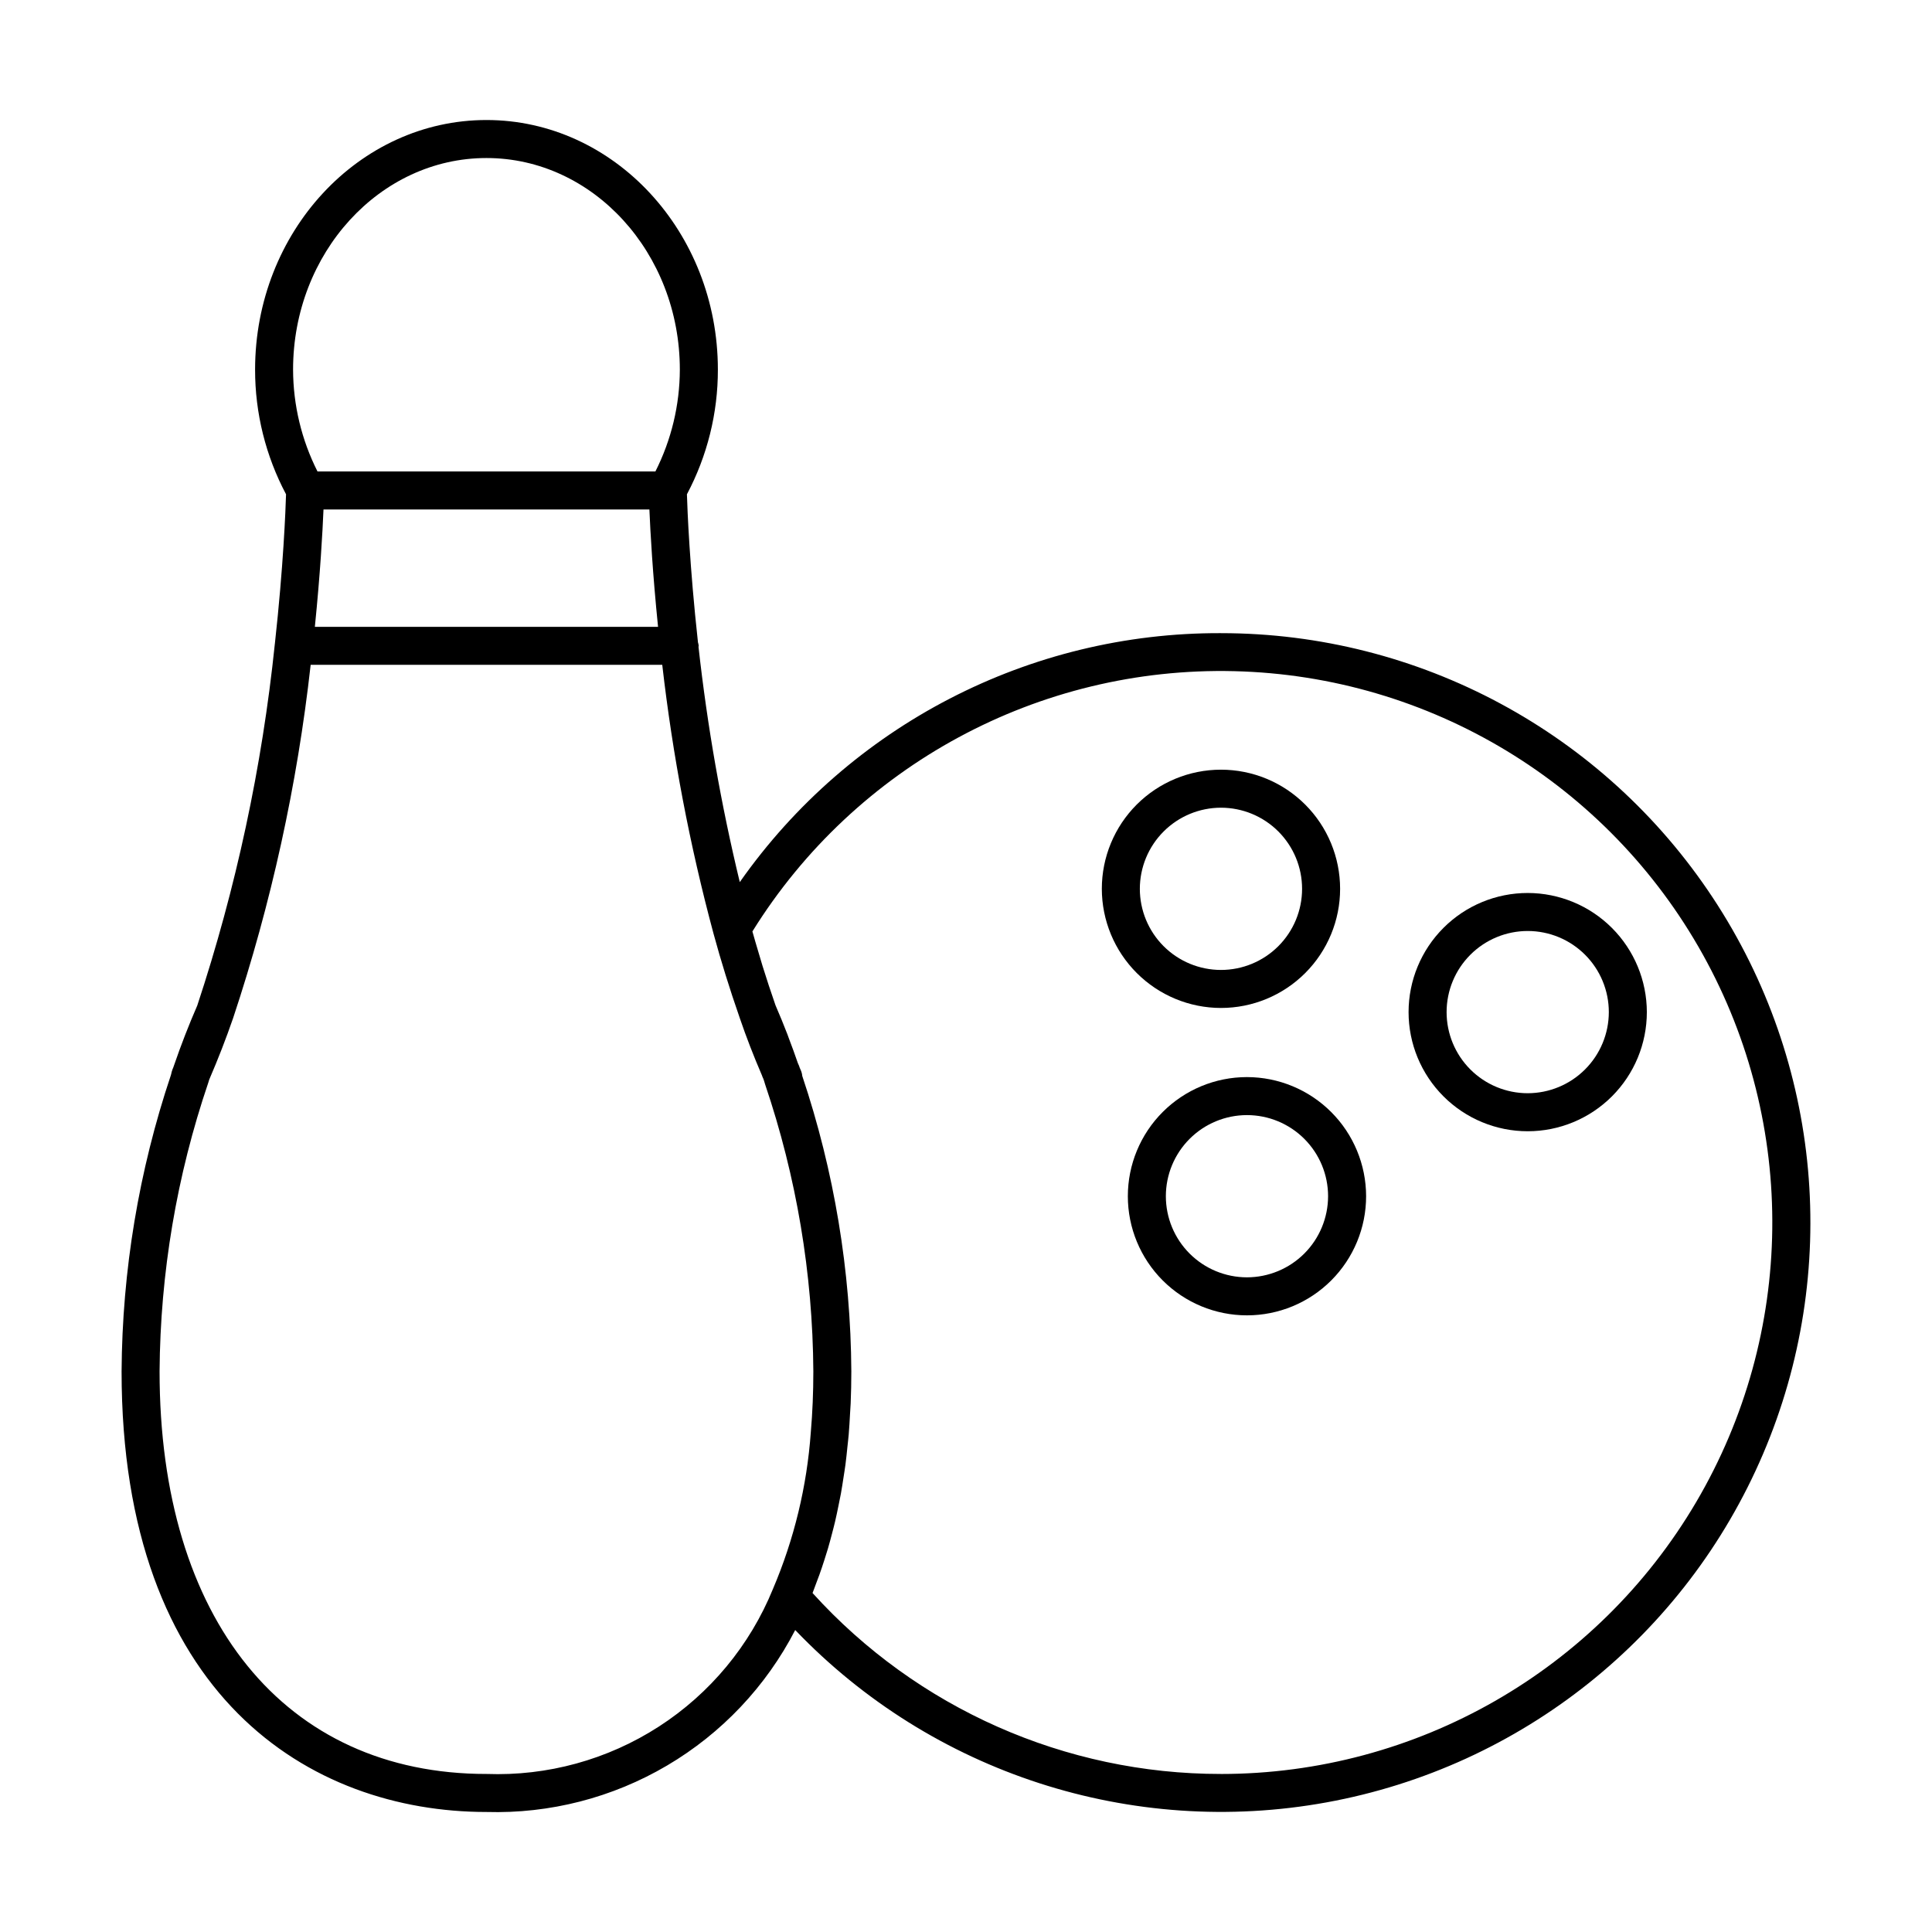
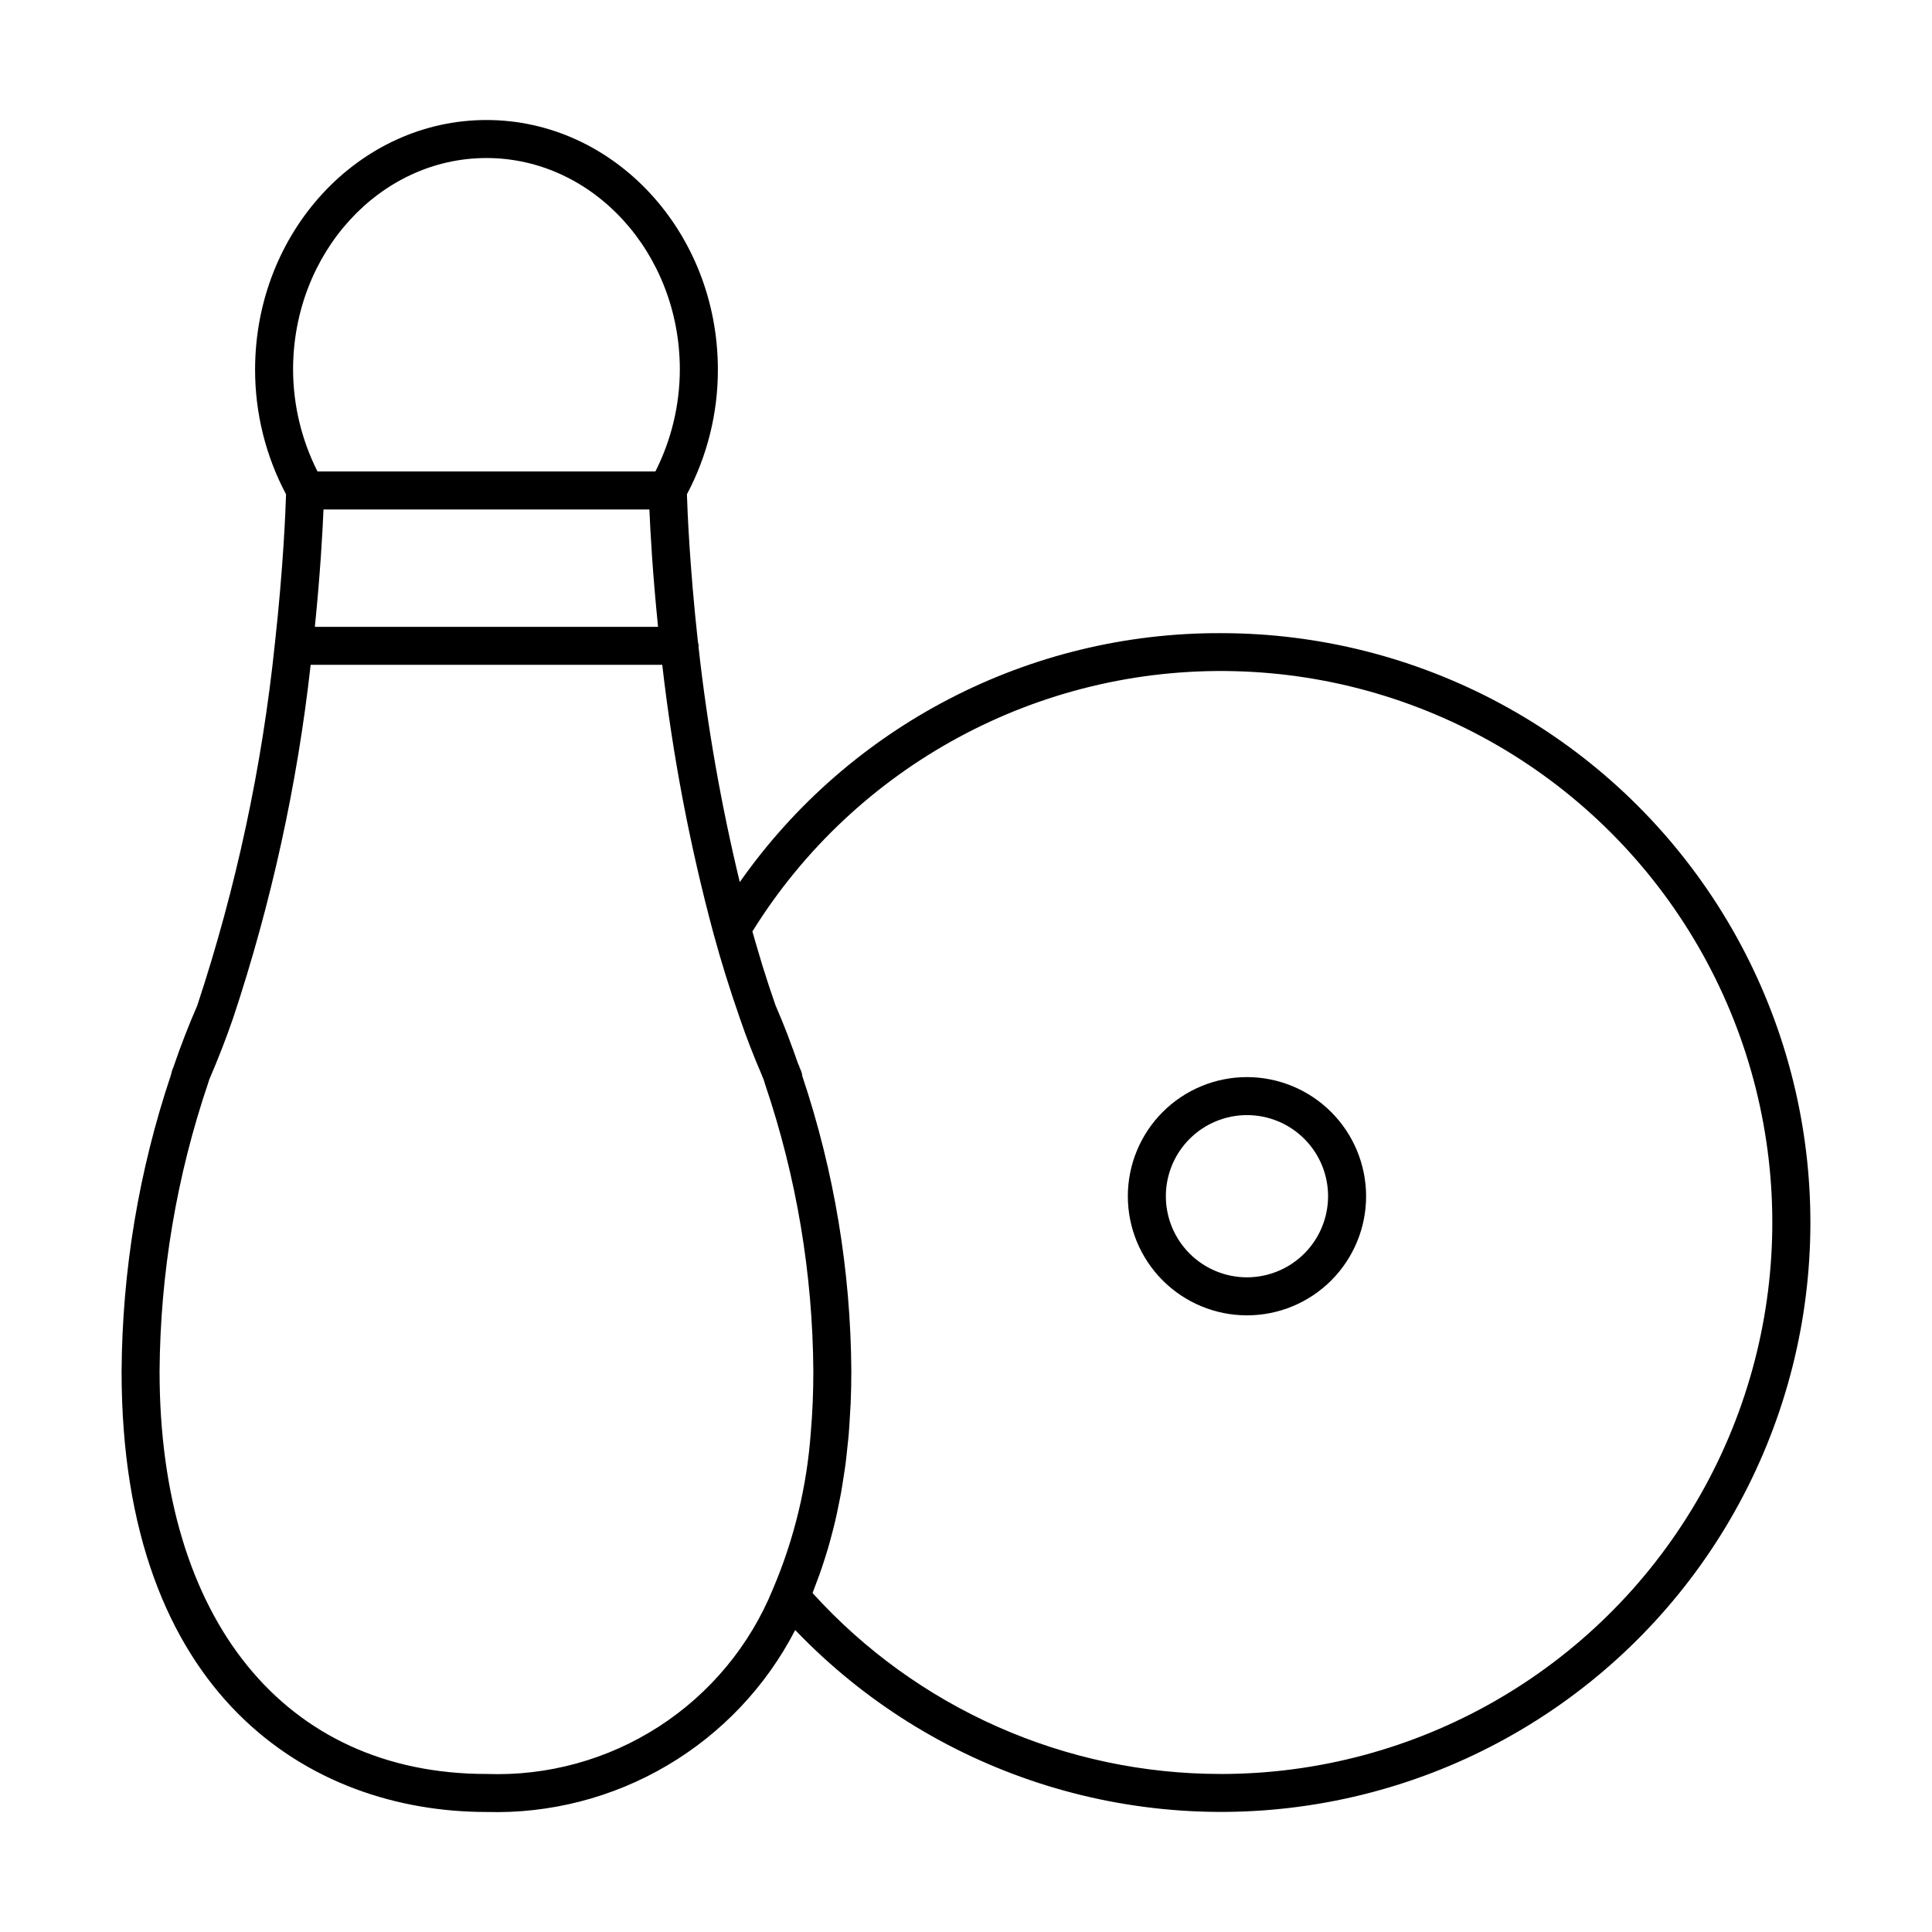
<svg xmlns="http://www.w3.org/2000/svg" fill="#000000" width="800px" height="800px" version="1.1" viewBox="144 144 512 512">
  <g>
    <path d="m467.57 311.79c-50.738-0.191-98.363 24.449-127.52 65.977-4.957-20.531-8.609-41.355-10.938-62.348 0.004-0.094 0.051-0.172 0.051-0.262v-0.004c-0.031-0.316-0.098-0.629-0.195-0.93-2.219-20.199-2.805-35.164-2.926-39.23 5.398-10.176 8.219-21.52 8.203-33.039 0-36.477-27.508-66.148-61.324-66.148-33.812 0-61.32 29.672-61.32 66.148-0.012 11.52 2.805 22.863 8.203 33.039-0.121 4.086-0.703 19.172-2.961 39.598v0.004h-0.004c-3.375 32.605-10.27 64.754-20.562 95.883-2.25 5.16-4.316 10.48-6.144 15.812l-0.008 0.016-0.02 0.059-0.043 0.121-0.004 0.008 0.004-0.004c-0.105 0.332-0.23 0.656-0.379 0.973-0.023 0.047-0.02 0.102-0.039 0.148l-0.004 0.004c-0.117 0.309-0.203 0.633-0.258 0.961-0.027 0.125-0.082 0.242-0.102 0.367-8.488 25.301-12.898 51.793-13.059 78.48 0 86.094 49.953 116.77 96.703 116.77 16.793 0.488 33.383-3.781 47.859-12.312 14.477-8.531 26.246-20.977 33.957-35.906 36.277 37.906 89.164 55.066 140.79 45.676 51.625-9.387 95.082-44.07 115.69-92.324s15.613-103.63-13.301-147.41c-28.91-43.785-77.875-70.129-130.35-70.125zm-237.84-32.77h86.367c0.25 5.938 0.855 16.871 2.293 31.094h-90.949c1.438-14.219 2.039-25.156 2.289-31.094zm43.188-93.141c28.254 0 51.246 25.156 51.246 56.074-0.027 9.379-2.242 18.621-6.477 26.992h-89.547c-4.231-8.371-6.445-17.613-6.473-26.992 0-30.918 22.992-56.074 51.25-56.074zm0 428.24c-53.434 0-86.629-40.887-86.629-106.7 0.176-26.023 4.531-51.848 12.906-76.484 0.082-0.324 0.207-0.688 0.254-0.832 2.375-5.512 4.441-10.824 6.301-16.215l0.004-0.004c10.117-30.426 17.016-61.828 20.574-93.695h93.176c2.758 24.047 7.297 47.855 13.586 71.227 1.957 7.207 4.285 14.695 6.918 22.258l0.023 0.07 0.035 0.102c1.699 4.981 3.648 10.016 5.84 15.098 0.043 0.129 0.098 0.258 0.141 0.387h-0.004c0.066 0.191 0.148 0.375 0.246 0.551 0.133 0.348 0.266 0.746 0.461 1.441 8.312 24.52 12.633 50.211 12.793 76.098 0 5.566-0.223 10.949-0.672 16.152-1.023 14.297-4.41 28.32-10.027 41.508-6.102 14.973-16.656 27.707-30.238 36.48s-29.531 13.156-45.688 12.555zm194.65 0h-0.004c-41.23 0.027-80.551-17.395-108.23-47.953 0.27-0.656 0.496-1.348 0.754-2.012 0.375-0.969 0.746-1.941 1.098-2.93 0.445-1.242 0.863-2.508 1.273-3.781 0.324-1.016 0.652-2.027 0.957-3.062 0.383-1.301 0.734-2.629 1.082-3.961 0.273-1.055 0.555-2.102 0.805-3.172 0.324-1.371 0.609-2.773 0.898-4.176 0.219-1.074 0.449-2.141 0.648-3.234 0.266-1.465 0.488-2.961 0.719-4.457 0.164-1.078 0.344-2.144 0.488-3.238 0.207-1.586 0.371-3.211 0.535-4.832 0.109-1.047 0.238-2.078 0.328-3.141 0.152-1.816 0.254-3.672 0.355-5.527 0.051-0.906 0.125-1.793 0.164-2.711 0.113-2.793 0.176-5.625 0.176-8.504v-0.004c-0.152-26.617-4.539-53.039-13-78.277-0.055-0.598-0.219-1.18-0.477-1.715-0.141-0.293-0.258-0.594-0.352-0.902l-0.012-0.016c-0.02-0.055-0.035-0.117-0.055-0.168-0.012-0.031-0.07-0.152-0.125-0.266l-0.055-0.145-0.07-0.133c-0.758-2.231-1.582-4.465-2.43-6.695-0.125-0.332-0.234-0.66-0.359-0.992-0.996-2.578-2.047-5.144-3.152-7.691l-0.016-0.043c-1.219-3.5-2.363-6.973-3.434-10.418-0.355-1.129-0.66-2.231-0.996-3.352-0.582-1.938-1.152-3.867-1.684-5.773l0.008-0.008c27.336-43.988 75.906-70.223 127.68-68.965 51.773 1.254 99.016 29.82 124.18 75.082 25.168 45.262 24.504 100.46-1.75 145.11-26.25 44.641-74.168 72.059-125.96 72.066z" />
-     <path d="m467.57 411.12c8.375 0 16.406-3.328 22.324-9.25 5.922-5.922 9.25-13.949 9.25-22.324-0.004-8.375-3.328-16.406-9.25-22.324-5.922-5.922-13.953-9.25-22.324-9.25-8.375 0-16.406 3.328-22.328 9.246-5.922 5.922-9.246 13.953-9.246 22.324 0.008 8.375 3.336 16.398 9.258 22.32 5.918 5.918 13.945 9.25 22.316 9.258zm0-53.07c5.703 0 11.172 2.266 15.203 6.297s6.293 9.5 6.293 15.203c0 5.699-2.266 11.168-6.297 15.199-4.035 4.031-9.5 6.297-15.203 6.297-5.703-0.004-11.168-2.269-15.199-6.301s-6.297-9.5-6.297-15.203c0.008-5.699 2.273-11.164 6.305-15.191 4.031-4.031 9.496-6.297 15.195-6.301z" />
-     <path d="m548.86 380.65c-8.375 0-16.406 3.324-22.324 9.246-5.922 5.922-9.25 13.953-9.25 22.324 0 8.375 3.328 16.406 9.25 22.324 5.918 5.922 13.949 9.25 22.324 9.25 8.371 0 16.402-3.328 22.324-9.25 5.922-5.918 9.246-13.949 9.246-22.324-0.012-8.367-3.34-16.395-9.258-22.312s-13.941-9.246-22.312-9.258zm0 53.066c-5.703 0-11.168-2.266-15.199-6.297s-6.297-9.496-6.297-15.199c0-5.699 2.266-11.168 6.297-15.199s9.496-6.297 15.199-6.297c5.699 0 11.168 2.266 15.199 6.297s6.297 9.5 6.297 15.199c-0.008 5.699-2.273 11.164-6.305 15.191-4.031 4.031-9.492 6.297-15.191 6.305z" />
    <path d="m474.46 429.44c-8.371 0-16.402 3.324-22.324 9.246-5.922 5.922-9.246 13.949-9.246 22.324s3.324 16.402 9.246 22.324c5.922 5.922 13.953 9.246 22.324 9.246 8.375 0 16.406-3.324 22.324-9.246 5.922-5.922 9.25-13.949 9.25-22.324-0.012-8.371-3.34-16.395-9.258-22.312-5.922-5.918-13.945-9.25-22.316-9.258zm0 53.066c-5.699 0-11.168-2.266-15.199-6.297s-6.297-9.5-6.297-15.199 2.266-11.168 6.297-15.199 9.5-6.297 15.199-6.297c5.703 0 11.168 2.266 15.199 6.297s6.297 9.5 6.297 15.199c-0.008 5.699-2.273 11.164-6.301 15.191-4.031 4.031-9.496 6.297-15.195 6.305z" />
  </g>
</svg>